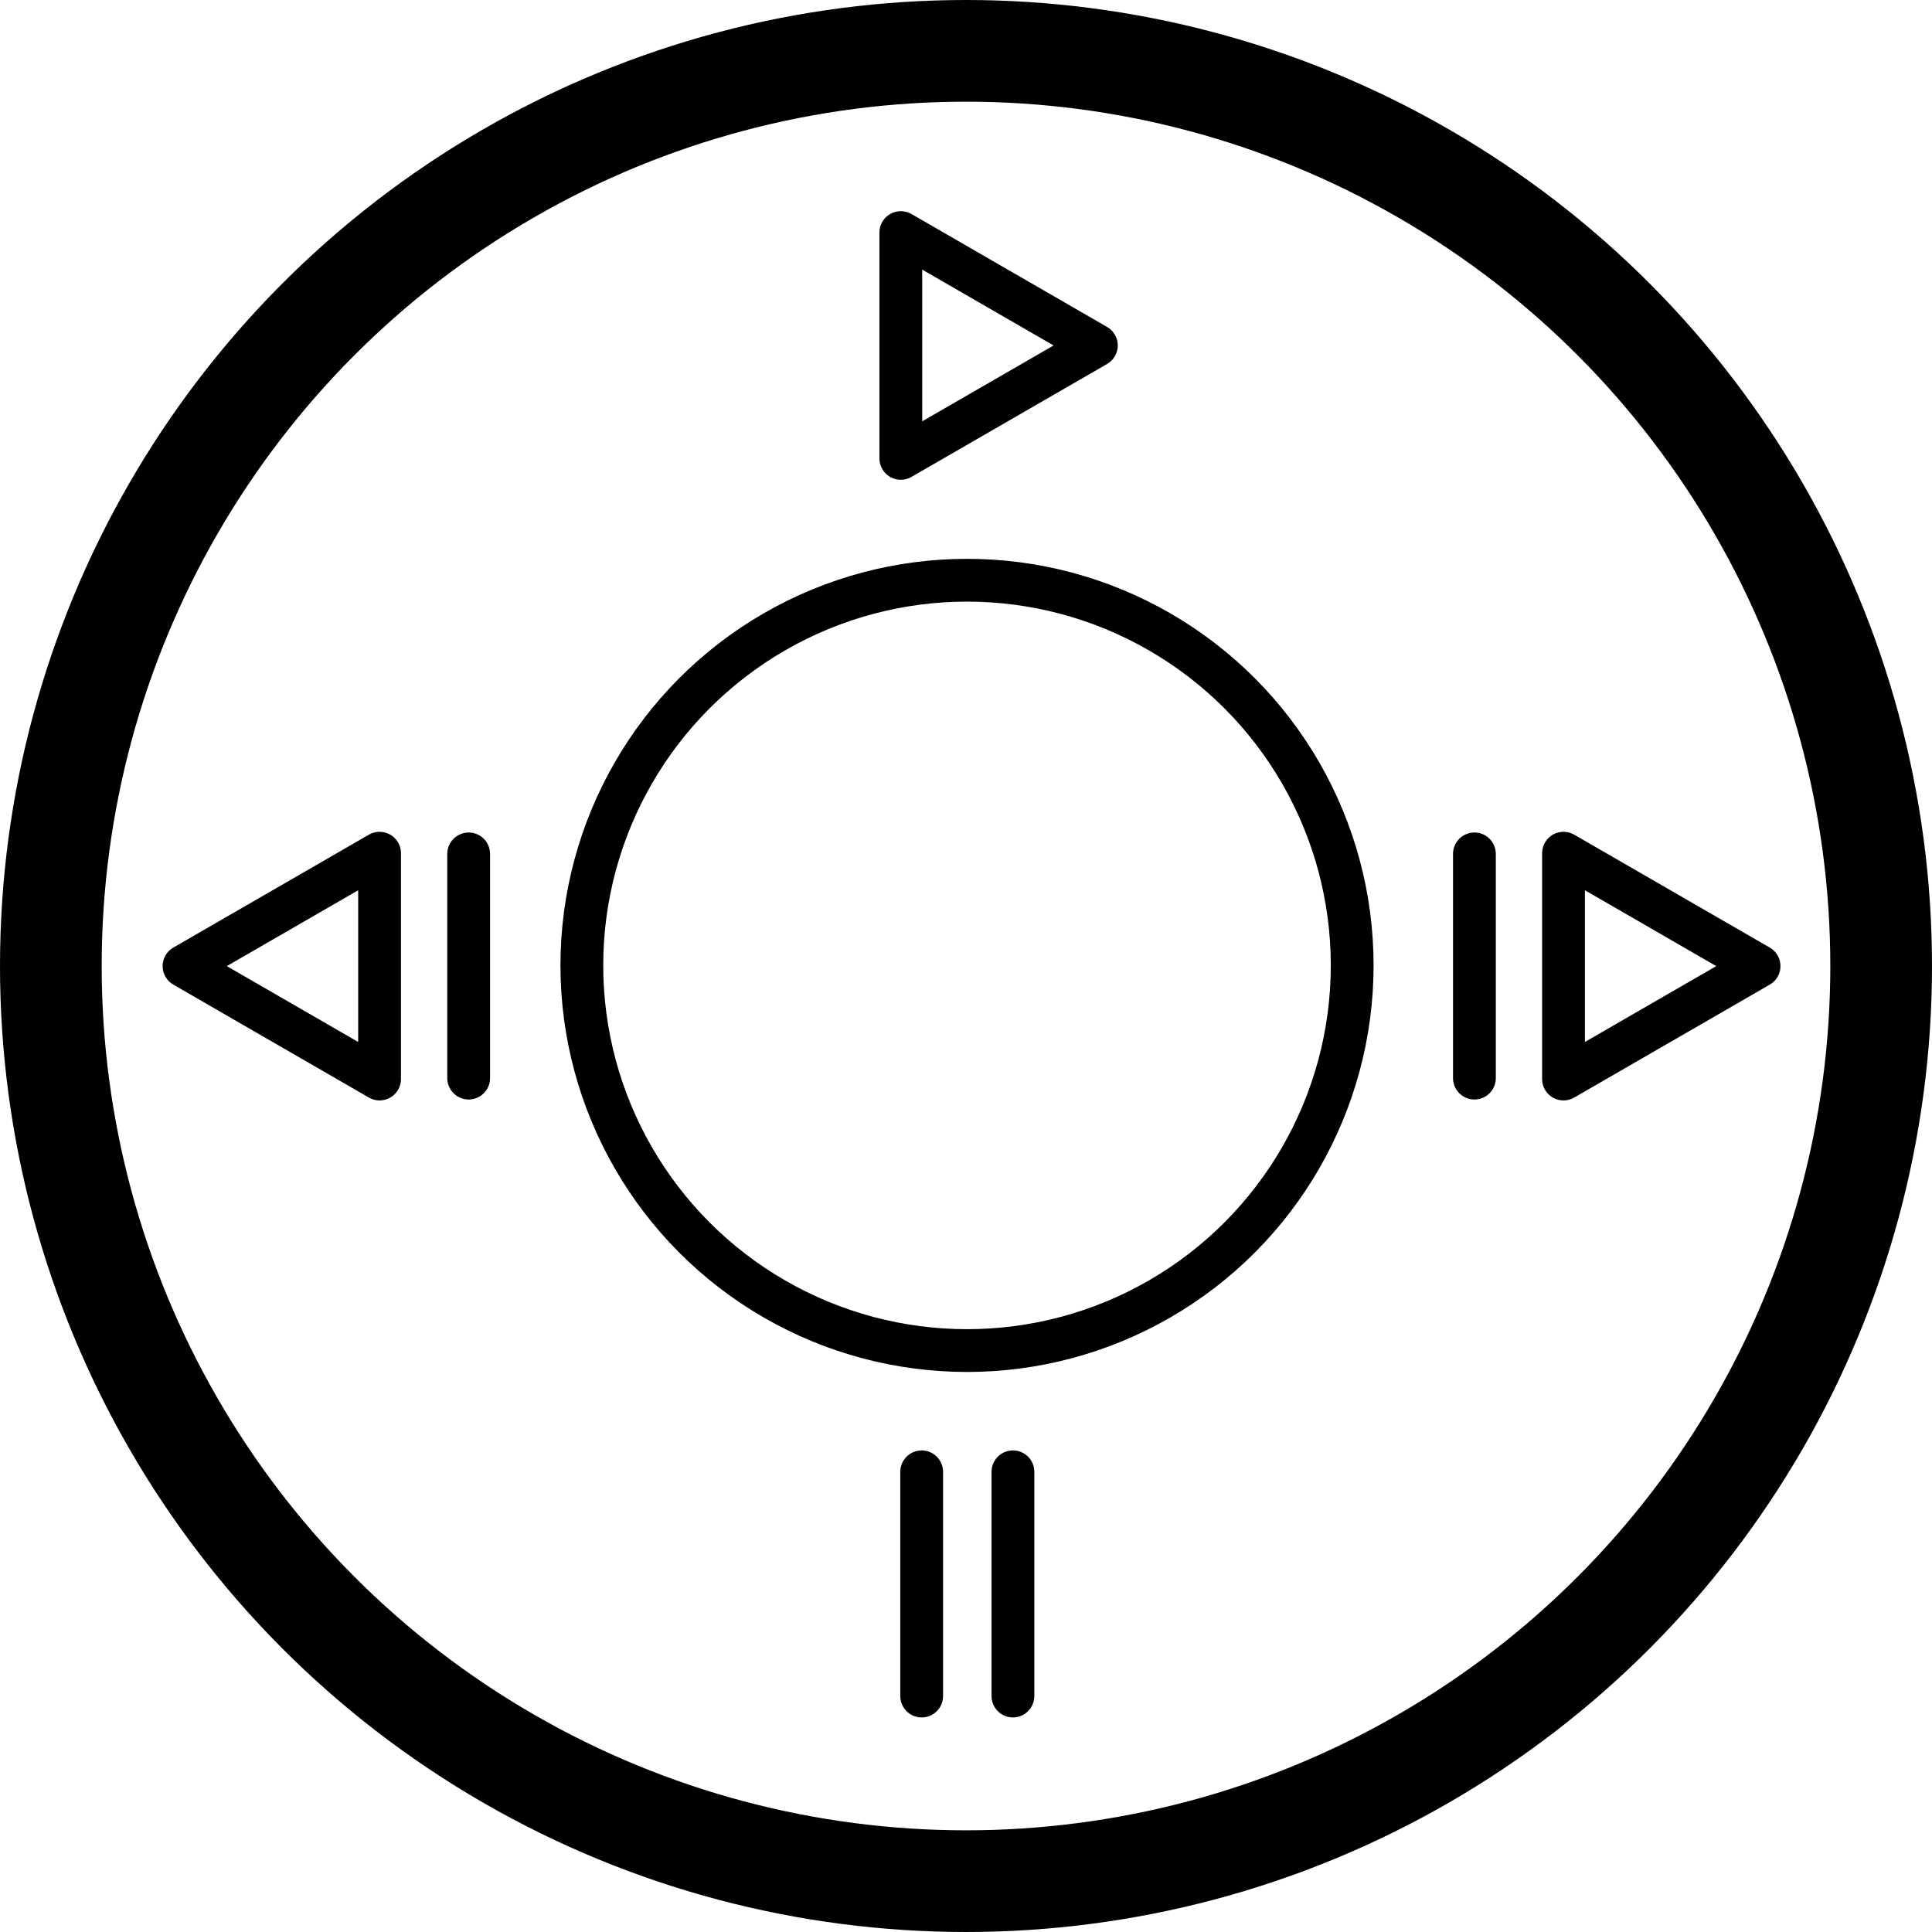
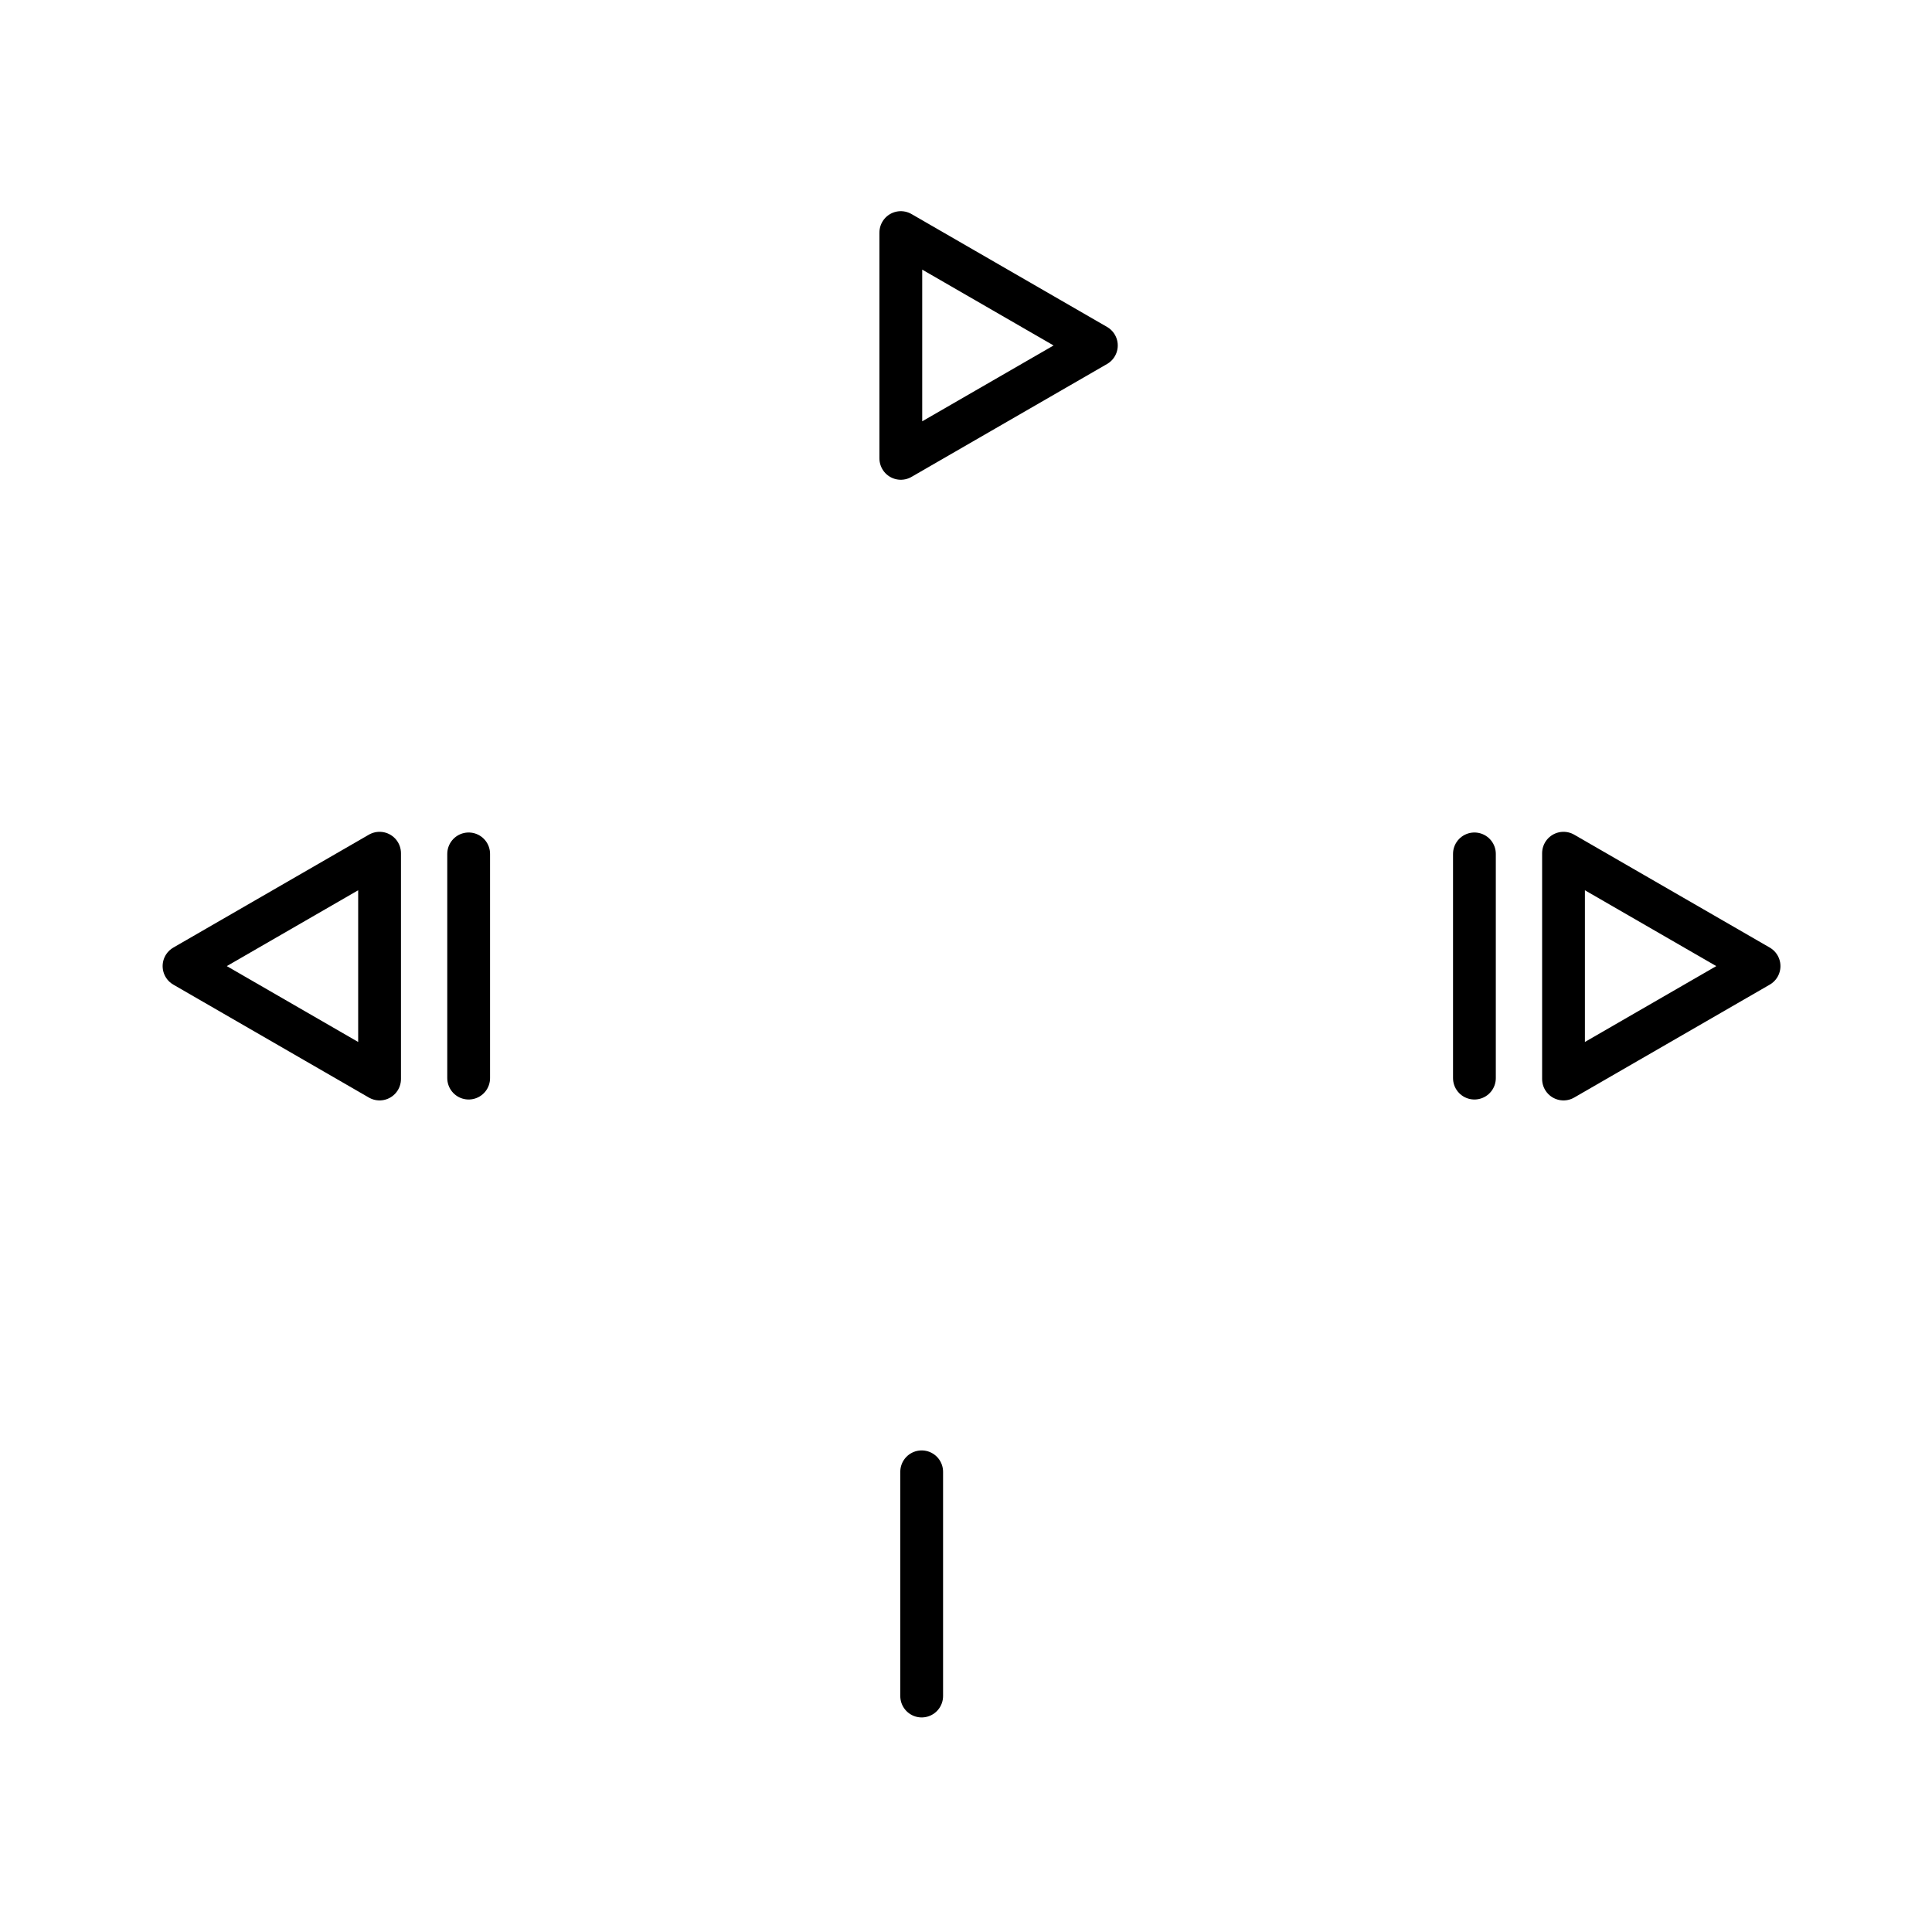
<svg xmlns="http://www.w3.org/2000/svg" viewBox="0 0 741 741">
  <defs>
    <style>.a,.b,.c{fill:none;stroke:#000;}.a,.b{stroke-miterlimit:10;}.a{stroke-width:39px;}.b{stroke-width:16.41px;}.c{stroke-linecap:round;stroke-linejoin:round;stroke-width:16.41px;}</style>
  </defs>
-   <circle class="a" cx="370.5" cy="370.5" r="351" />
-   <circle class="b" cx="370.89" cy="370.27" r="147.73" />
  <polygon class="c" points="420.5 132.5 345.5 89.2 345.5 175.8 420.5 132.5" />
  <polygon class="c" points="674.67 370.54 599.67 327.24 599.67 413.85 674.67 370.54" />
  <line class="c" x1="565.5" y1="327.5" x2="565.5" y2="413.5" />
  <polygon class="c" points="70.58 370.54 145.58 327.24 145.58 413.85 70.58 370.54" />
  <line class="c" x1="179.75" y1="327.5" x2="179.75" y2="413.5" />
  <line class="c" x1="353.5" y1="564.5" x2="353.5" y2="650.5" />
-   <line class="c" x1="388.5" y1="564.5" x2="388.5" y2="650.5" />
</svg>